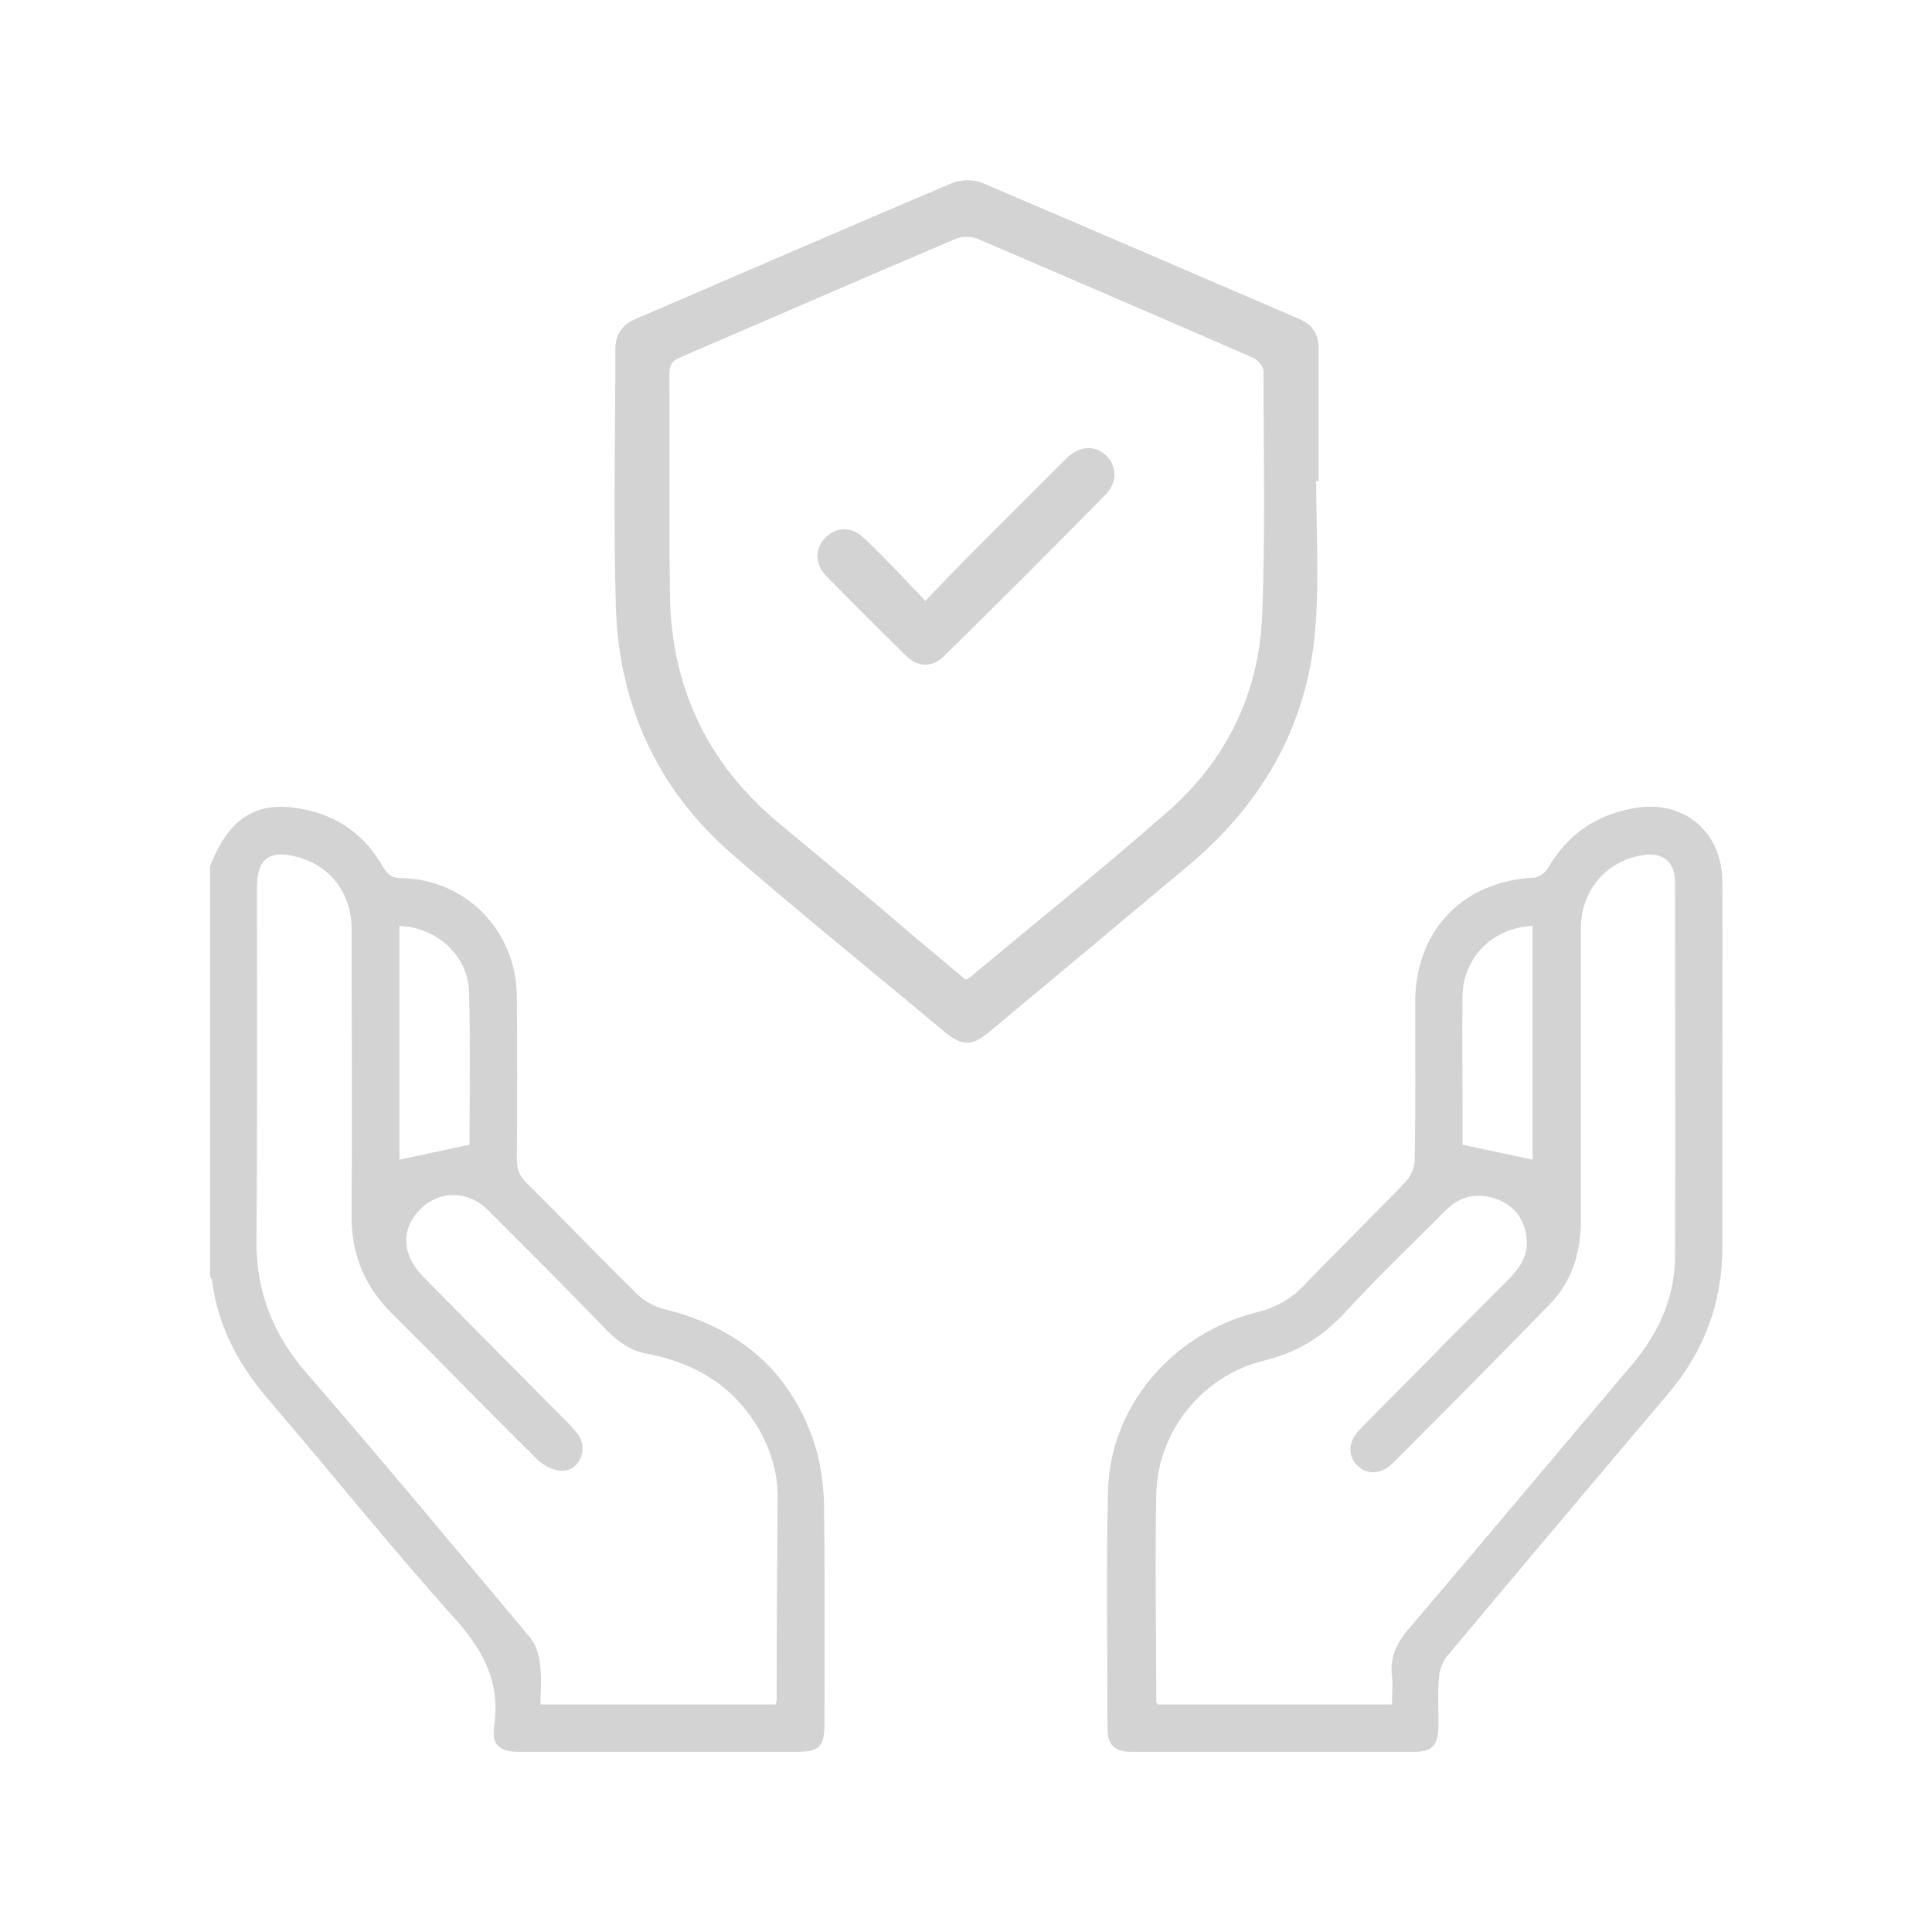
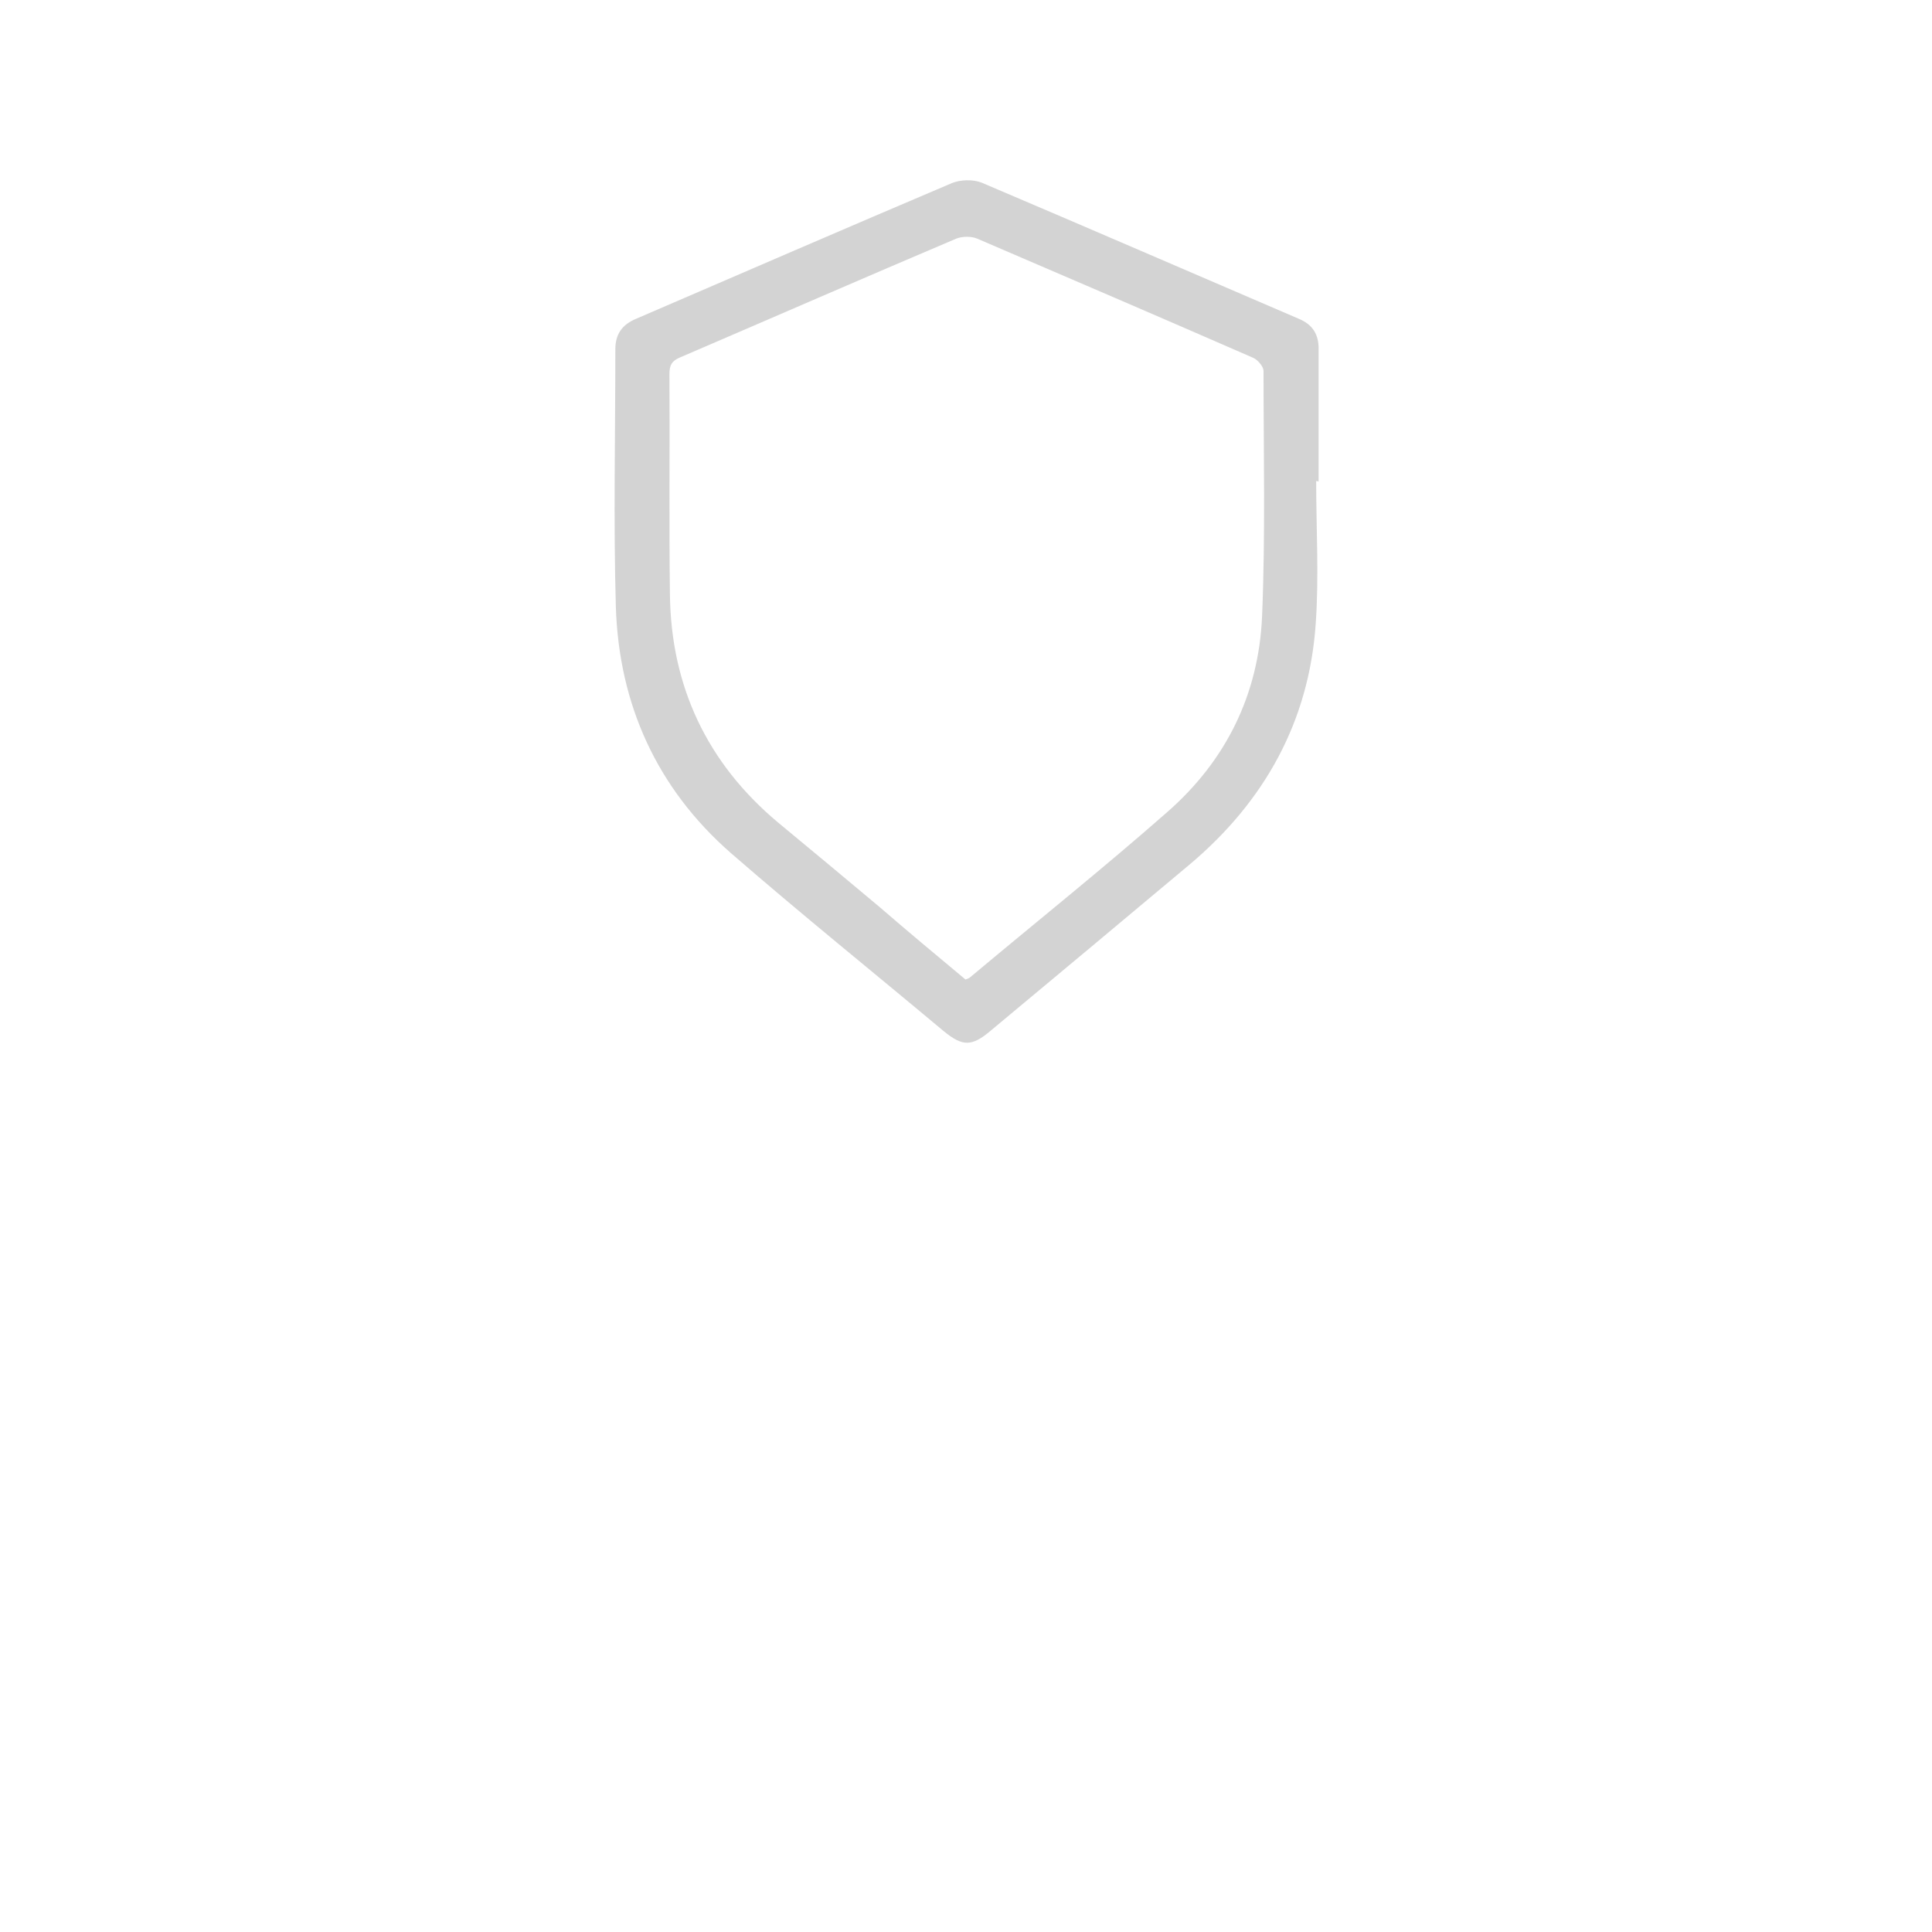
<svg xmlns="http://www.w3.org/2000/svg" id="Isolation_Mode" x="0px" y="0px" viewBox="0 0 400 400" style="enable-background:new 0 0 400 400;" xml:space="preserve">
  <style type="text/css">	.st0{fill:#D3D3D3;}</style>
  <g>
    <g>
-       <path class="st0" d="M169,300.1c-4.8-15.9-15.7-25.2-31.6-29.1c-1.9-0.5-4-1.6-5.4-3c-7.8-7.6-15.3-15.5-23.1-23.2   c-1.4-1.4-1.9-2.9-1.9-4.8c0.1-11.3,0.1-22.6,0-33.9c-0.2-13.5-10.6-24.1-24-24.3c-2,0-2.8-0.8-3.7-2.3   c-4.1-7.3-10.5-11.3-18.6-12.3c-8.3-1-13.5,2.7-17.2,12.1c0,28.3,0,56.7,0,85c0.1,0.3,0.4,0.5,0.4,0.8c1.2,9.5,5.5,17.5,11.7,24.7   c12.8,14.9,25.1,30.3,38.2,44.9c6.1,6.7,9.9,13.5,8.5,22.7c-0.6,3.9,1.2,5.3,5.2,5.3c19.2,0,38.3,0,57.5,0c4.6,0,5.7-1.1,5.7-5.8   c0-15.2,0.1-30.4-0.1-45.6C170.5,307.7,170,303.7,169,300.1z M82.7,191.7c7.7,0.3,14.2,6.1,14.4,13.6c0.3,10.8,0.1,21.6,0.1,31.7   c-5.1,1.1-9.8,2.1-14.5,3.1C82.7,224.3,82.7,208,82.7,191.7z M160.8,351.8c0,0.3-0.1,0.6-0.2,1.1c-16.3,0-32.4,0-48.7,0   c0-2.9,0.3-5.6-0.1-8.3c-0.2-1.9-0.8-4.1-2-5.5c-15.4-18.4-30.7-36.8-46.4-54.9c-7-8.1-10.5-17.1-10.3-27.9   c0.2-24.2,0.1-48.3,0.1-72.5c0-6,2.5-7.9,8.3-6.4c6.8,1.8,11.3,7.5,11.3,14.9c0,19.8,0.1,39.6,0,59.3c-0.1,8.1,2.7,14.8,8.5,20.5   c10.1,10,19.9,20.2,30,30.1c1.2,1.2,3.3,2.3,5,2.3c3.4,0.1,5.4-4,3.7-7c-0.6-1-1.5-1.9-2.3-2.8c-10-10.1-20.1-20.2-30.1-30.4   c-4.1-4.2-4.6-9-1.5-12.9c3.8-4.9,10.4-5.4,15-0.8c8.3,8.3,16.6,16.6,24.7,25c2.4,2.4,4.9,4.1,8.3,4.7c8.2,1.6,15.4,5.2,20.6,12   c3.9,5.1,6.2,10.9,6.3,17.2C160.9,323.7,160.8,337.7,160.8,351.8z" />
-       <path class="st0" d="M356.6,221.9c0-13.2,0.1-26.3,0-39.5c-0.1-10-7.7-16.6-17.5-15.2c-8.2,1.2-14.4,5.3-18.6,12.5   c-0.5,0.9-1.8,1.9-2.8,2c-14.8,0.7-24.6,10.9-24.7,25.6c0,10.9,0.1,21.8-0.1,32.7c0,1.6-0.8,3.6-1.9,4.7   c-6.9,7.2-14.1,14.2-21,21.4c-2.8,2.9-5.8,4.6-9.8,5.6c-17.6,4.4-30.4,19.6-30.8,37c-0.4,16.4-0.1,32.8-0.1,49.2   c0,3.4,1.5,4.8,4.9,4.8c19.6,0,39.1,0,58.7,0c3.4,0,4.8-1.3,4.9-4.8c0.1-3.5-0.2-6.9,0.1-10.4c0.1-1.6,0.7-3.4,1.7-4.6   c15.2-18.2,30.6-36.4,45.9-54.5c7.4-8.8,11.1-18.8,11.1-30.3C356.6,246.1,356.6,234,356.6,221.9z M302.8,206.2   c0.1-8,6.4-14.2,14.5-14.5c0,16.3,0,32.6,0,48.4c-4.7-1-9.4-2-14.5-3.1c0-2.2,0-5.2,0-8.2C302.8,221.2,302.7,213.7,302.8,206.2z    M346.8,260c0,8.5-3.3,15.8-8.7,22.3c-15.5,18.3-30.9,36.7-46.4,54.9c-2.6,3-4,6-3.5,9.9c0.2,1.8,0,3.6,0,5.8   c-16.4,0-32.5,0-48.5,0c-0.2-0.3-0.3-0.4-0.3-0.6c0-14.4-0.3-28.8,0-43.1c0.3-12.8,9.5-24.4,22.3-27.5c6.9-1.7,12.1-4.9,16.8-10   c6.7-7.3,13.9-14.1,20.8-21.1c2.9-2.9,6.3-3.7,10.1-2.5c3.7,1.2,6,3.8,6.6,7.7c0.6,3.7-1.1,6.5-3.6,9   c-7.8,7.8-15.5,15.6-23.3,23.5c-2.6,2.6-5.2,5.2-7.7,7.8c-2.3,2.4-2.4,5.3-0.4,7.3c2,2,4.9,1.9,7.3-0.4   c10.9-10.9,21.7-21.8,32.5-32.9c4.6-4.7,6.5-10.7,6.5-17.3c0-20.2,0-40.4,0-60.6c0-7.7,5.1-13.8,12.5-15.1c4.4-0.8,7,1.2,7,5.6   C346.8,208.4,346.9,234.2,346.8,260z" />
-     </g>
+       </g>
    <g>
      <path class="st0" d="M272.5,99.6c0,9.9,0.6,19.8-0.1,29.6c-1.4,20.2-10.6,36.7-26,49.7c-13.7,11.5-27.5,23-41.3,34.5   c-3.9,3.3-5.8,3.3-9.7,0.1c-14.7-12.3-29.6-24.3-44.1-36.9c-15.3-13.4-23.2-30.8-23.8-51.1c-0.5-17.7-0.1-35.5-0.1-53.2   c0-3.1,1.4-5.1,4.3-6.3c21.8-9.4,43.5-18.8,65.4-28.1c1.7-0.7,4.3-0.8,6.1-0.1c21.9,9.3,43.8,18.8,65.7,28.2   c2.9,1.2,4.2,3.3,4.1,6.5c0,9.1,0,18.1,0,27.2C272.7,99.6,272.6,99.6,272.5,99.6z M199.9,202.8c0.5-0.2,0.8-0.3,1-0.5   c13.6-11.4,27.5-22.5,40.8-34.2c12.1-10.6,18.9-24.3,19.6-40.5c0.7-16.9,0.3-33.8,0.3-50.8c0-0.9-1.2-2.3-2.1-2.7   c-19-8.3-38.1-16.5-57.2-24.7c-1.2-0.5-3-0.5-4.3,0c-19.1,8.1-38.1,16.4-57.2,24.6c-1.7,0.7-2.2,1.6-2.2,3.4   c0.1,15.2-0.1,30.4,0.1,45.6c0.2,19.1,7.7,35,22.4,47.3c7,5.8,14,11.6,20.9,17.4C187.9,192.8,193.9,197.8,199.9,202.8z" />
-       <path class="st0" d="M191.6,124.4c3.2-3.3,5.9-6.2,8.7-9c6.8-6.9,13.7-13.7,20.5-20.5c2.6-2.6,5.8-2.8,8.1-0.7   c2.4,2.2,2.5,5.6,0,8.2c-11,11.2-22.1,22.3-33.3,33.3c-2.6,2.6-5.5,2.5-8.1,0c-5.5-5.4-11-10.9-16.4-16.4   c-2.4-2.4-2.4-5.7-0.3-7.9c2.3-2.4,5.6-2.5,8.2,0.1C183.2,115.5,187.2,119.8,191.6,124.4z" />
    </g>
  </g>
</svg>